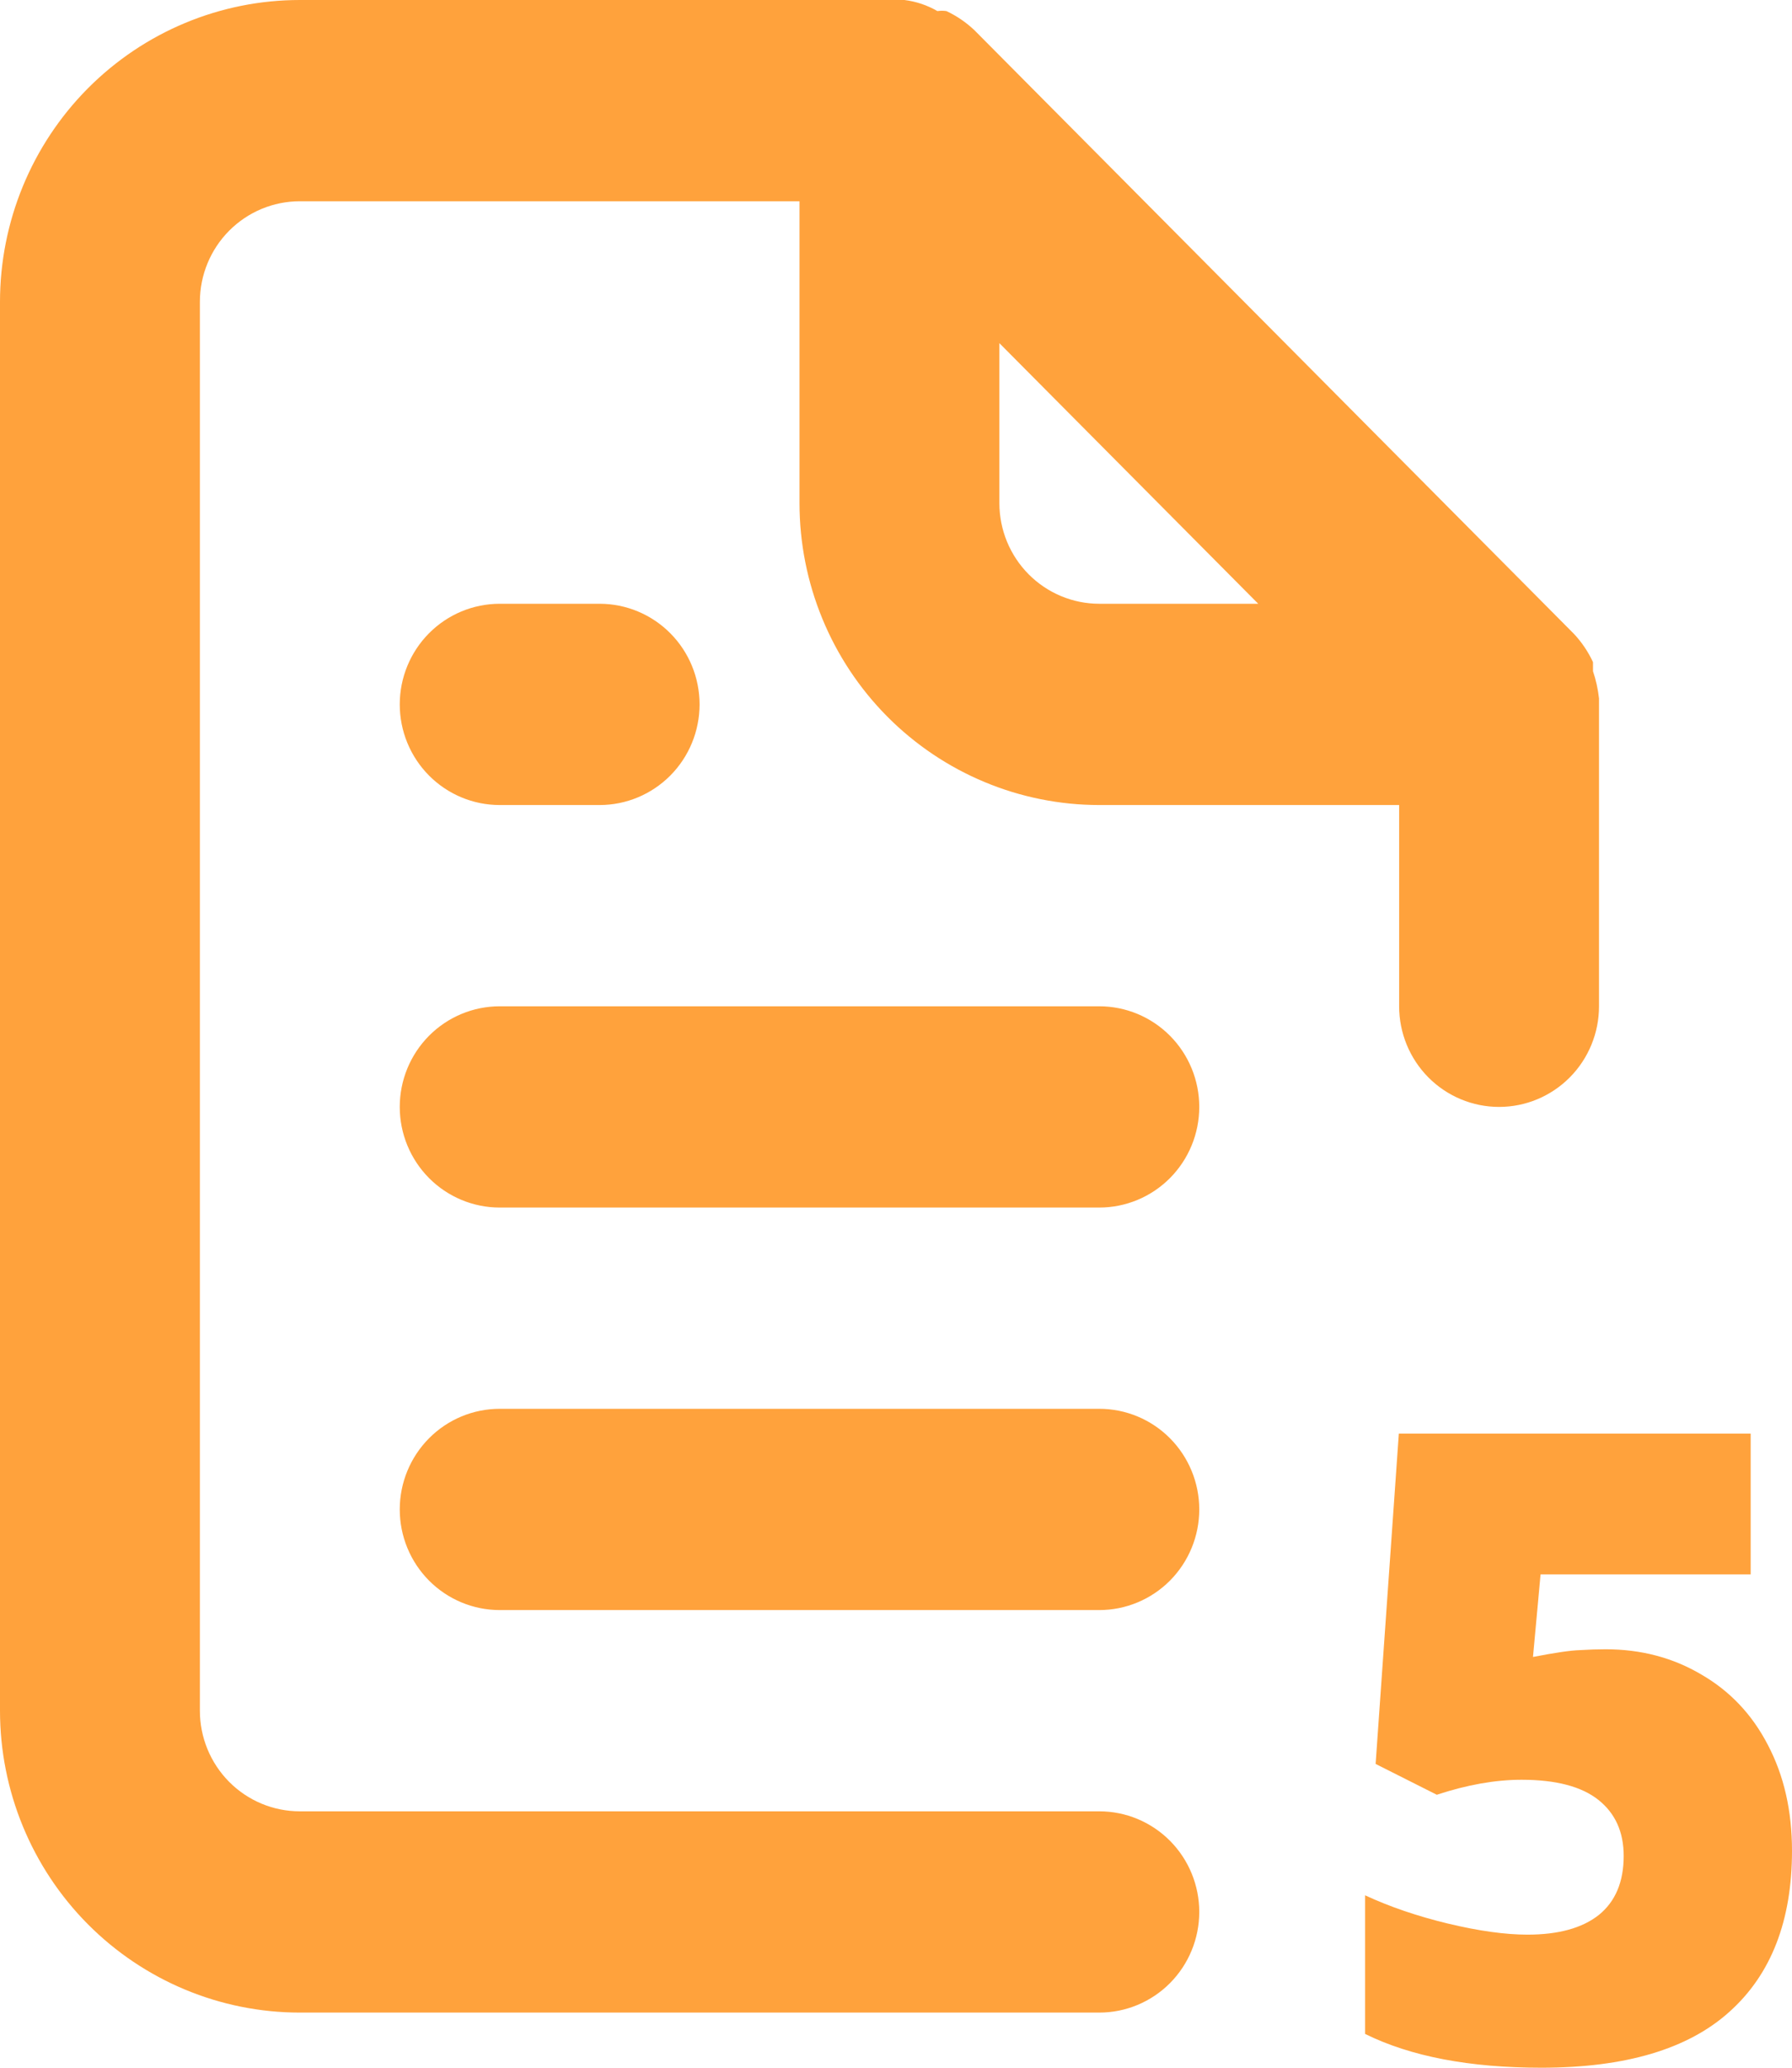
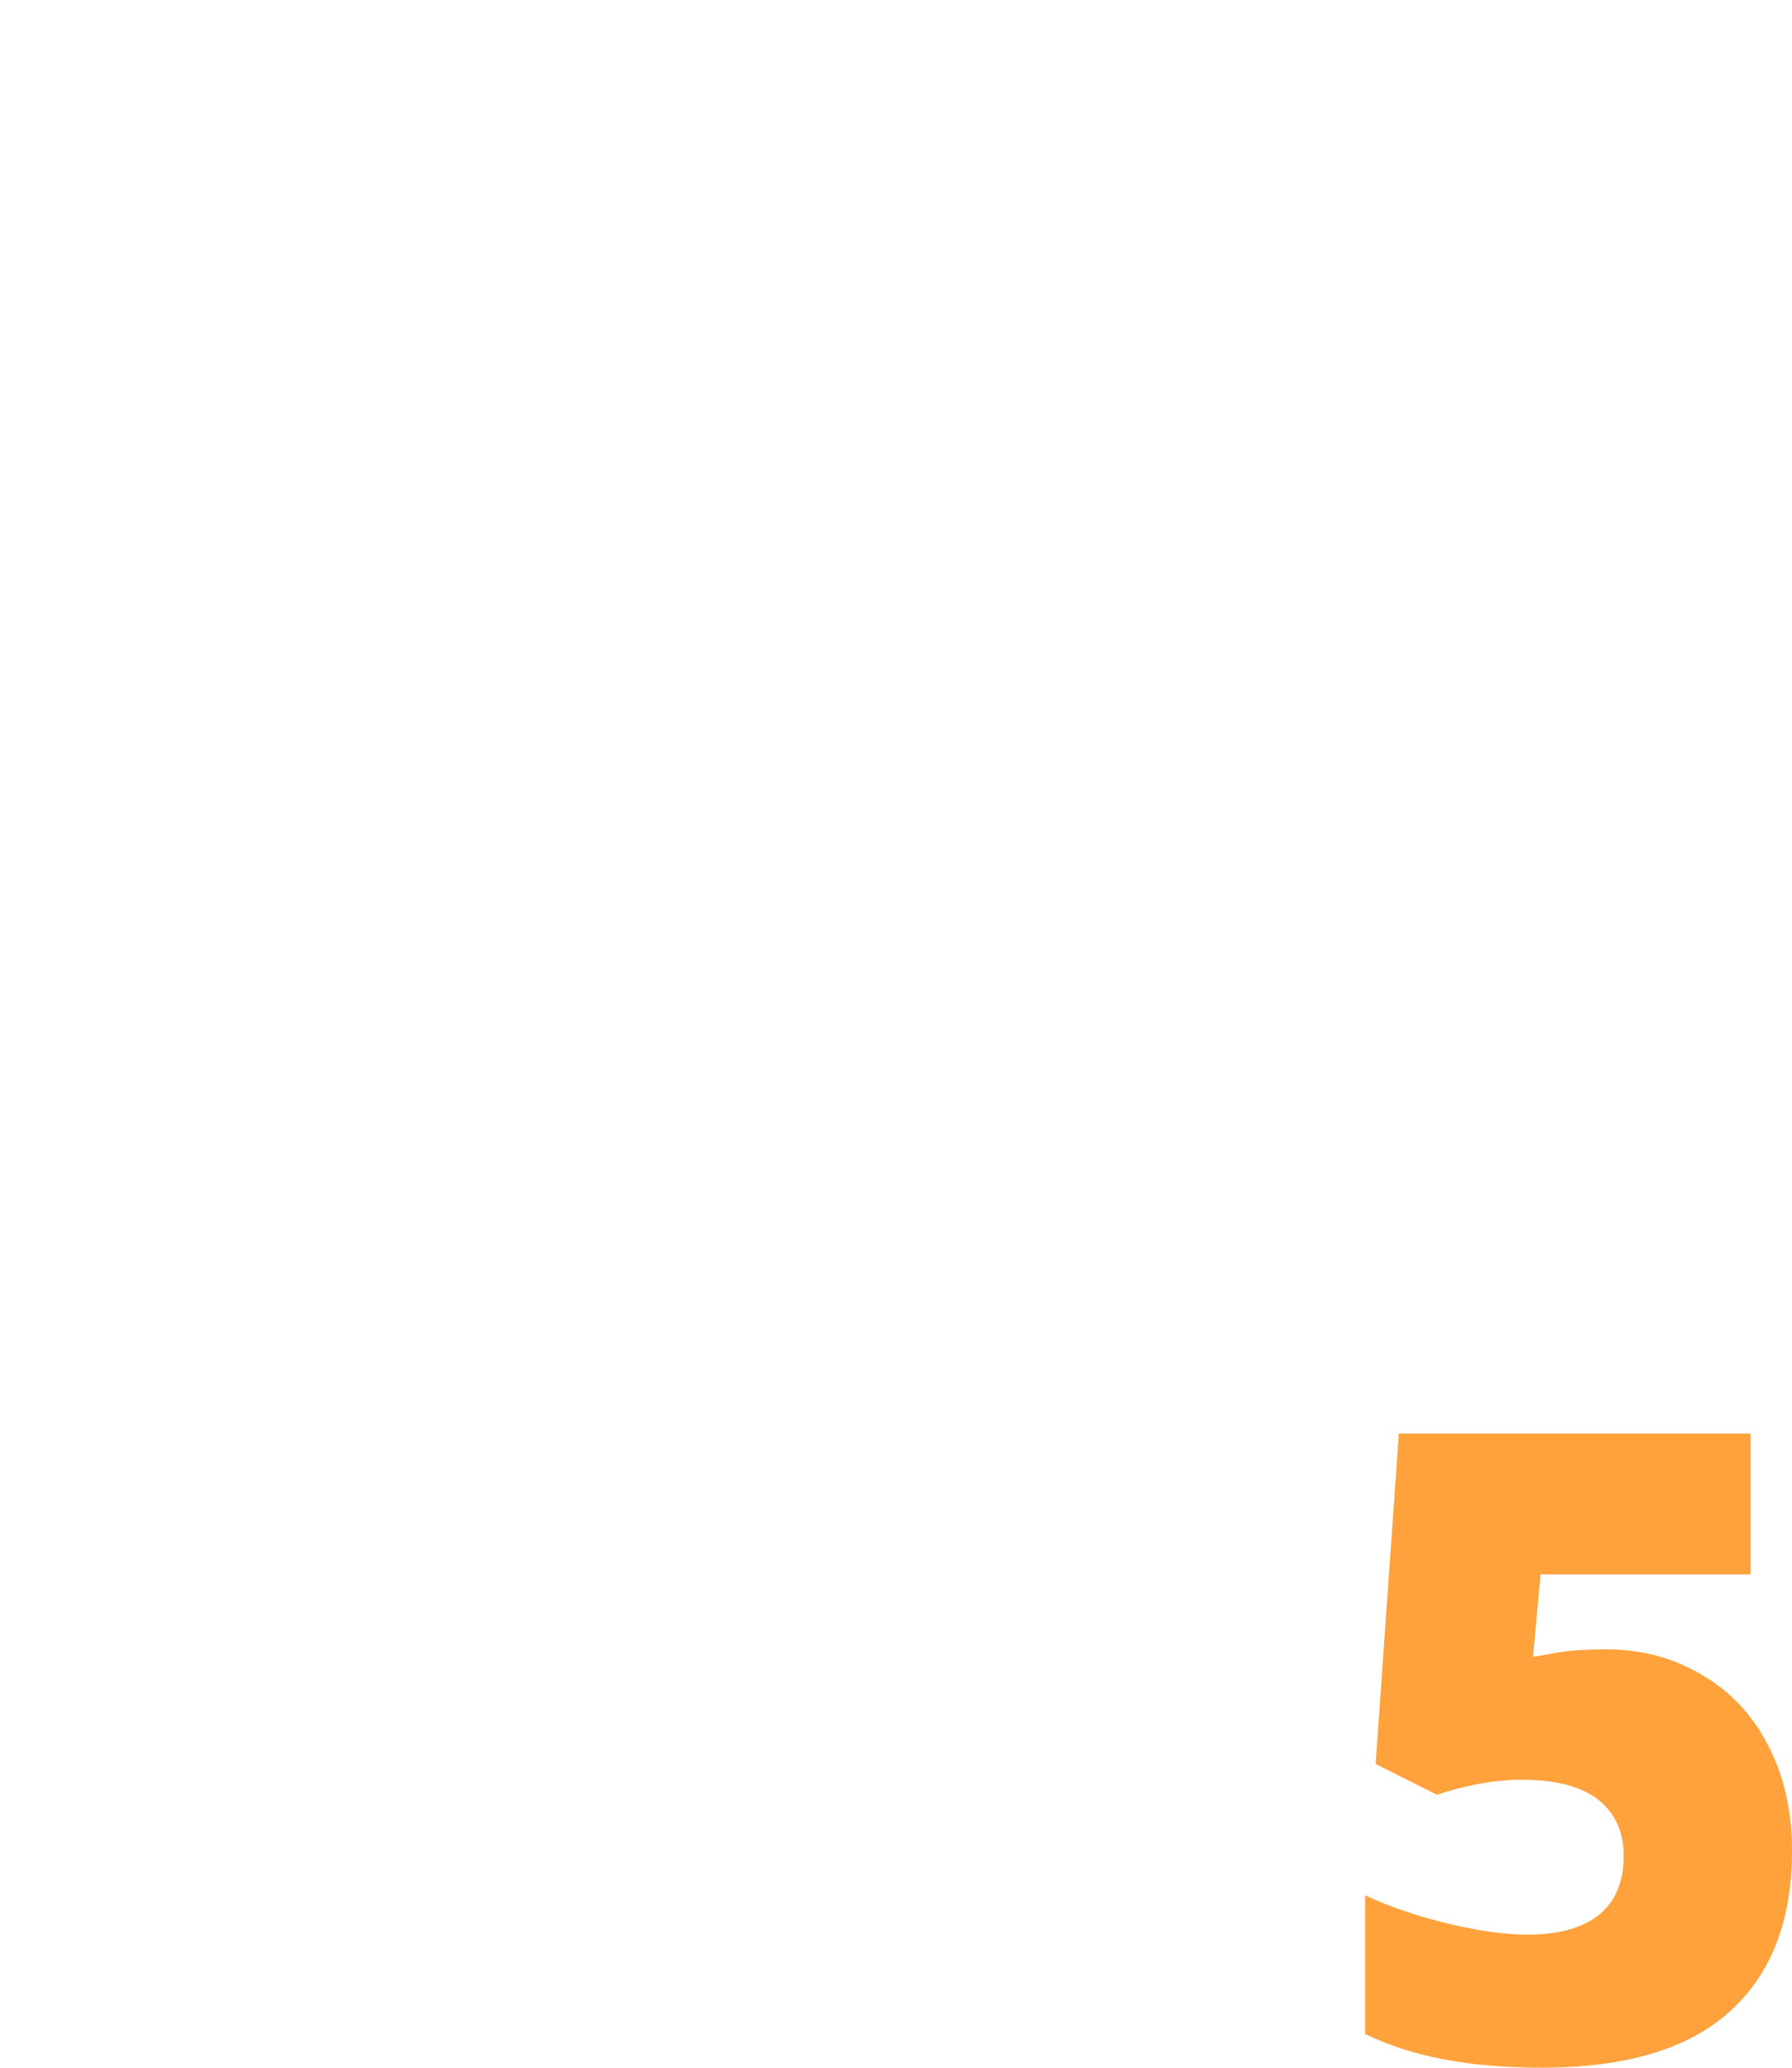
<svg xmlns="http://www.w3.org/2000/svg" width="65" height="75" viewBox="0 0 65 75" fill="none">
  <path d="M58.237 59.822C59.522 59.822 60.68 60.127 61.71 60.737C62.751 61.338 63.557 62.191 64.128 63.298C64.709 64.405 65 65.683 65 67.132C65 69.666 64.245 71.612 62.735 72.967C61.236 74.322 58.961 75 55.911 75C53.3 75 51.167 74.591 49.515 73.774V68.746C50.402 69.159 51.402 69.501 52.514 69.77C53.636 70.039 54.6 70.173 55.406 70.173C56.528 70.173 57.39 69.935 57.992 69.46C58.594 68.973 58.895 68.259 58.895 67.318C58.895 66.449 58.589 65.771 57.977 65.285C57.365 64.799 56.436 64.555 55.192 64.555C54.243 64.555 53.218 64.736 52.116 65.099L49.897 63.981L50.739 52H63.501V57.106H55.88L55.605 60.101C56.401 59.946 56.967 59.863 57.303 59.853C57.64 59.832 57.951 59.822 58.237 59.822Z" fill="#FFA23C" />
-   <path d="M39.875 51.1H18.125C17.164 51.1 16.242 51.484 15.562 52.169C14.882 52.854 14.5 53.782 14.5 54.75C14.5 55.718 14.882 56.646 15.562 57.331C16.242 58.015 17.164 58.4 18.125 58.4H39.875C40.836 58.4 41.758 58.015 42.438 57.331C43.118 56.646 43.5 55.718 43.5 54.75C43.5 53.782 43.118 52.854 42.438 52.169C41.758 51.484 40.836 51.1 39.875 51.1ZM18.125 29.2H21.75C22.711 29.2 23.633 28.815 24.313 28.131C24.993 27.446 25.375 26.518 25.375 25.55C25.375 24.582 24.993 23.654 24.313 22.969C23.633 22.285 22.711 21.9 21.75 21.9H18.125C17.164 21.9 16.242 22.285 15.562 22.969C14.882 23.654 14.5 24.582 14.5 25.55C14.5 26.518 14.882 27.446 15.562 28.131C16.242 28.815 17.164 29.2 18.125 29.2ZM39.875 36.5H18.125C17.164 36.5 16.242 36.885 15.562 37.569C14.882 38.254 14.5 39.182 14.5 40.15C14.5 41.118 14.882 42.046 15.562 42.731C16.242 43.415 17.164 43.8 18.125 43.8H39.875C40.836 43.8 41.758 43.415 42.438 42.731C43.118 42.046 43.5 41.118 43.5 40.15C43.5 39.182 43.118 38.254 42.438 37.569C41.758 36.885 40.836 36.5 39.875 36.5ZM58 25.331C57.962 24.996 57.889 24.665 57.782 24.346V24.017C57.608 23.642 57.376 23.297 57.094 22.995L35.344 1.095C35.044 0.811 34.702 0.577 34.329 0.402C34.221 0.386 34.111 0.386 34.002 0.402C33.634 0.189 33.228 0.052 32.806 0H10.875C7.991 0 5.225 1.154 3.185 3.207C1.146 5.261 0 8.046 0 10.95V62.05C0 64.954 1.146 67.739 3.185 69.793C5.225 71.846 7.991 73 10.875 73H39.875C40.836 73 41.758 72.615 42.438 71.931C43.118 71.246 43.5 70.318 43.5 69.35C43.5 68.382 43.118 67.454 42.438 66.769C41.758 66.085 40.836 65.7 39.875 65.7H10.875C9.914 65.7 8.992 65.316 8.312 64.631C7.632 63.946 7.25 63.018 7.25 62.05V10.95C7.25 9.982 7.632 9.054 8.312 8.369C8.992 7.685 9.914 7.3 10.875 7.3H29V18.25C29 21.154 30.146 23.939 32.185 25.993C34.225 28.046 36.991 29.2 39.875 29.2H50.75V36.5C50.75 37.468 51.132 38.396 51.812 39.081C52.492 39.765 53.414 40.15 54.375 40.15C55.336 40.15 56.258 39.765 56.938 39.081C57.618 38.396 58 37.468 58 36.5V25.55C58 25.55 58 25.55 58 25.331ZM39.875 21.9C38.914 21.9 37.992 21.515 37.312 20.831C36.632 20.146 36.25 19.218 36.25 18.25V12.447L45.639 21.9H39.875Z" fill="#FFA23C" />
</svg>